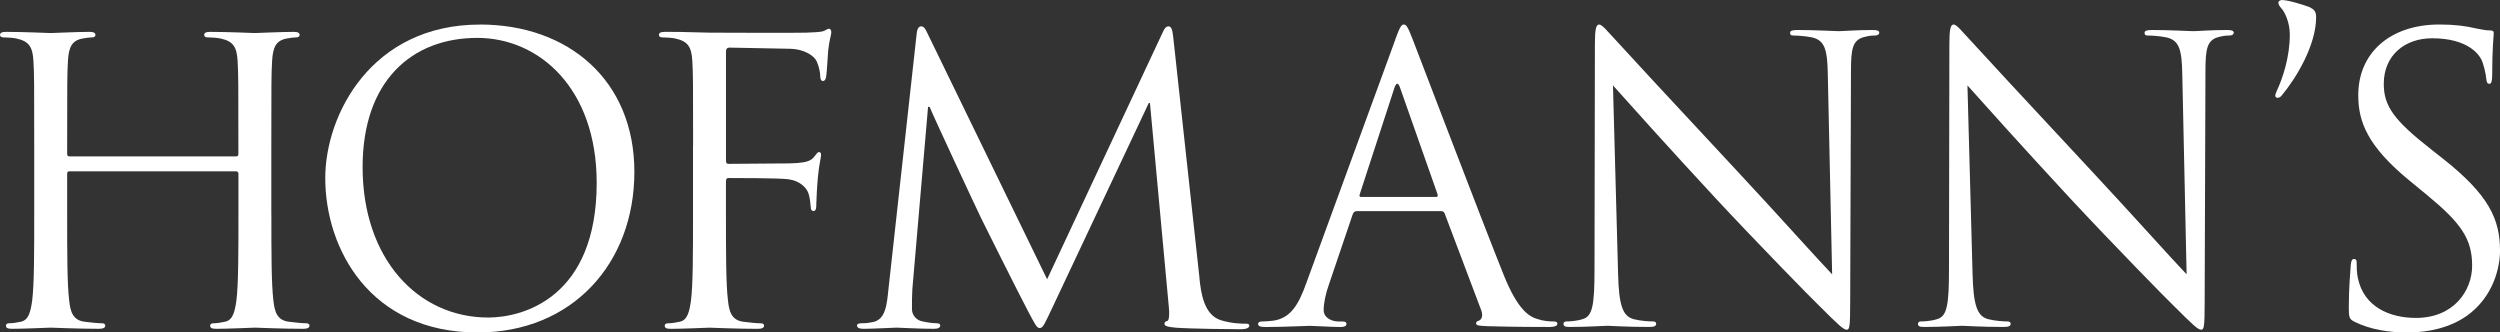
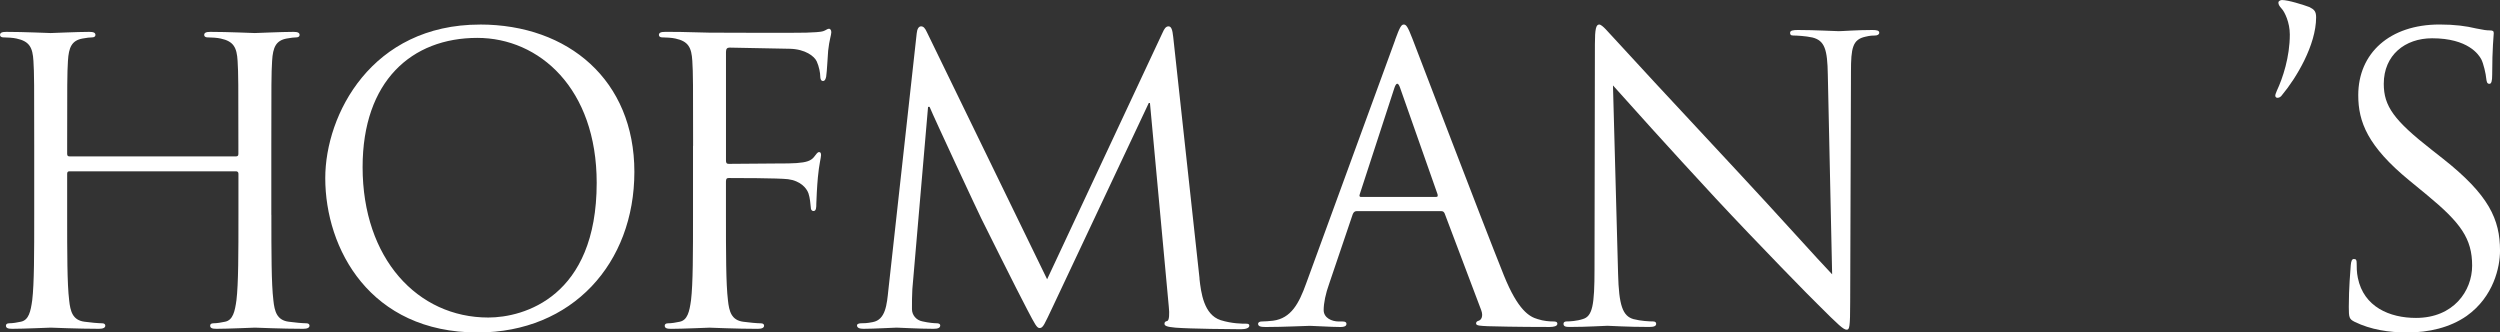
<svg xmlns="http://www.w3.org/2000/svg" id="Layer_1" data-name="Layer 1" viewBox="0 0 960 127.66">
  <rect x="0" y="0" width="960" height="127.66" fill="#333333" stroke="none" />
  <defs>
    <style> .cls-1 { fill: #fff; } </style>
  </defs>
  <path class="cls-1" d="M904.2,123.59c-2.11-1.06-2.26-1.66-2.26-5.73,0-7.54.6-13.57.75-15.99.15-1.66.45-2.41,1.21-2.41.9,0,1.06.45,1.06,1.66,0,1.36,0,3.47.45,5.58,2.26,11.16,12.22,15.38,22.32,15.38,14.48,0,21.57-10.41,21.57-20.06,0-10.41-4.37-16.44-17.34-27.15l-6.79-5.58c-15.98-13.12-19.6-22.47-19.6-32.73,0-16.14,12.07-27.15,31.22-27.15,5.88,0,10.25.6,14.02,1.51,2.87.6,4.07.75,5.28.75s1.51.3,1.51,1.06-.6,5.73-.6,15.99c0,2.41-.3,3.47-1.06,3.47-.9,0-1.06-.75-1.21-1.96-.15-1.81-1.06-5.88-1.96-7.54-.91-1.66-4.98-7.99-18.85-7.99-10.41,0-18.55,6.48-18.55,17.49,0,8.6,3.92,14.02,18.4,25.34l4.22,3.32c17.8,14.03,22.02,23.38,22.02,35.44,0,6.18-2.41,17.64-12.82,25.04-6.48,4.52-14.63,6.34-22.77,6.34-7.09,0-14.02-1.06-20.21-4.07Z" />
  <path class="cls-1" d="M104.21,82.52c0,14.48,0,26.39.76,32.73.45,4.37,1.35,7.69,5.88,8.29,2.11.3,5.43.6,6.79.6.9,0,1.21.45,1.21.91,0,.75-.75,1.21-2.41,1.21-8.29,0-17.8-.45-18.55-.45s-10.26.45-14.78.45c-1.66,0-2.41-.3-2.41-1.21,0-.45.3-.91,1.21-.91,1.36,0,3.17-.3,4.52-.6,3.01-.6,3.77-3.92,4.37-8.29.76-6.34.76-18.25.76-32.73v-15.84c0-.6-.45-.9-.9-.9H26.69c-.45,0-.9.15-.9.9v15.84c0,14.48,0,26.39.76,32.73.45,4.37,1.36,7.69,5.88,8.29,2.11.3,5.43.6,6.79.6.9,0,1.21.45,1.21.91,0,.75-.75,1.21-2.41,1.21-8.29,0-17.8-.45-18.55-.45s-10.25.45-14.78.45c-1.66,0-2.41-.3-2.41-1.21,0-.45.3-.91,1.21-.91,1.36,0,3.17-.3,4.52-.6,3.02-.6,3.77-3.92,4.37-8.29.76-6.34.76-18.25.76-32.73v-26.54c0-23.53,0-27.75-.3-32.58-.3-5.13-1.51-7.54-6.49-8.6-1.21-.3-3.77-.45-5.13-.45-.6,0-1.21-.3-1.21-.9,0-.9.75-1.21,2.41-1.21,6.79,0,16.29.45,17.04.45s10.26-.45,14.78-.45c1.66,0,2.41.3,2.41,1.21,0,.6-.6.9-1.21.9-1.06,0-1.96.15-3.77.45-4.07.75-5.28,3.32-5.58,8.6-.3,4.83-.3,9.05-.3,32.58v3.17c0,.76.45.9.9.9h63.95c.45,0,.9-.15.9-.9v-3.17c0-23.53,0-27.75-.3-32.58-.3-5.13-1.51-7.54-6.49-8.6-1.21-.3-3.77-.45-5.13-.45-.6,0-1.21-.3-1.21-.9,0-.9.75-1.21,2.41-1.21,6.79,0,16.29.45,17.04.45s10.25-.45,14.78-.45c1.66,0,2.41.3,2.41,1.21,0,.6-.6.9-1.21.9-1.06,0-1.96.15-3.77.45-4.07.75-5.28,3.32-5.58,8.6-.3,4.83-.3,9.05-.3,32.58v26.54Z" />
  <path class="cls-1" d="M184.33,9.42c33.93,0,59.27,21.42,59.27,56.56s-23.83,61.69-60.18,61.69c-41.33,0-58.52-32.12-58.52-59.27,0-24.43,17.8-58.97,59.42-58.97ZM187.5,121.93c13.57,0,41.63-7.84,41.63-51.73,0-36.2-22.02-55.65-45.85-55.65-25.19,0-44.04,16.59-44.04,49.62,0,35.14,21.12,57.76,48.26,57.76Z" />
  <path class="cls-1" d="M266.15,55.98c0-23.53,0-27.75-.3-32.58-.3-5.13-1.51-7.54-6.49-8.6-1.21-.3-3.77-.45-5.13-.45-.6,0-1.21-.3-1.21-.9,0-.9.75-1.21,2.41-1.21,3.47,0,7.54,0,10.86.15l6.18.15c3.02,0,33.64.15,37.1,0,2.86-.15,5.28-.15,6.63-.6.91-.3,1.51-.9,2.11-.9s.91.6.91,1.36c0,1.06-.76,2.87-1.21,7.09-.15,1.51-.45,8.14-.76,9.95-.15.75-.45,1.66-1.21,1.66s-1.06-.75-1.06-1.81c0-1.21-.45-3.77-1.36-5.73-.9-1.96-4.37-4.67-10.25-4.83l-23.23-.45c-.9,0-1.36.45-1.36,1.66v41.62c0,.9.15,1.36,1.06,1.36l19.3-.15c2.56,0,4.67,0,6.79-.15,3.62-.3,5.58-.75,6.94-2.71.6-.76,1.06-1.51,1.66-1.51s.75.45.75,1.21c0,.9-.75,3.47-1.21,8.45-.3,3.01-.6,9.05-.6,10.11,0,1.35,0,2.86-1.06,2.86-.75,0-1.06-.6-1.06-1.36-.15-1.51-.3-3.62-.9-5.43-.75-2.11-3.17-4.83-7.84-5.43-3.77-.45-20.21-.45-22.78-.45-.75,0-1.06.3-1.06,1.35v12.82c0,14.48,0,26.39.76,32.73.45,4.37,1.36,7.69,5.88,8.29,2.11.3,5.43.6,6.79.6.9,0,1.21.45,1.21.91,0,.75-.75,1.21-2.41,1.21-8.29,0-17.8-.45-18.55-.45s-10.25.45-14.78.45c-1.66,0-2.41-.3-2.41-1.21,0-.45.3-.91,1.21-.91,1.36,0,3.17-.3,4.52-.6,3.02-.6,3.77-3.92,4.37-8.29.76-6.34.76-18.25.76-32.73v-26.54Z" />
  <path class="cls-1" d="M460.59,106.96c.6,5.43,1.66,13.87,8.14,15.98,4.37,1.36,8.29,1.36,9.8,1.36.75,0,1.21.15,1.21.76,0,.9-1.36,1.36-3.17,1.36-3.32,0-19.61-.15-25.19-.6-3.47-.3-4.22-.75-4.22-1.51,0-.6.3-.9,1.06-1.06s.9-2.72.6-5.43l-7.24-78.27h-.45l-36.95,78.42c-3.17,6.64-3.62,8-4.98,8-1.06,0-1.81-1.51-4.67-6.94-3.92-7.39-16.89-33.48-17.65-34.99-1.36-2.72-18.25-38.91-19.91-42.99h-.6l-6.03,69.98c-.15,2.41-.15,5.13-.15,7.69,0,2.26,1.66,4.22,3.92,4.67,2.56.6,4.83.75,5.73.75.6,0,1.21.3,1.21.76,0,1.06-.9,1.36-2.71,1.36-5.58,0-12.82-.45-14.03-.45-1.36,0-8.6.45-12.67.45-1.51,0-2.56-.3-2.56-1.36,0-.45.75-.76,1.51-.76,1.21,0,2.27,0,4.53-.45,4.98-.91,5.43-6.79,6.03-12.52l10.86-98.33c.15-1.66.75-2.72,1.66-2.72s1.51.6,2.27,2.26l46.15,94.86,44.34-94.71c.6-1.36,1.21-2.41,2.27-2.41s1.51,1.21,1.81,4.07l10.11,92.76Z" />
  <path class="cls-1" d="M535.73,15.3c1.81-4.98,2.41-5.88,3.32-5.88s1.51.75,3.32,5.43c2.26,5.73,25.94,68.02,35.14,90.95,5.43,13.42,9.8,15.84,12.97,16.74,2.26.75,4.53.9,6.03.9.91,0,1.51.15,1.51.91,0,.9-1.36,1.21-3.01,1.21-2.27,0-13.27,0-23.68-.3-2.86-.15-4.52-.15-4.52-1.06,0-.6.45-.91,1.06-1.06.9-.3,1.81-1.66.9-4.07l-14.02-37.1c-.3-.6-.6-.9-1.36-.9h-32.43c-.75,0-1.21.45-1.51,1.2l-9.05,26.7c-1.36,3.77-2.11,7.39-2.11,10.11,0,3.02,3.17,4.37,5.73,4.37h1.51c1.06,0,1.51.3,1.51.91,0,.9-.9,1.21-2.26,1.21-3.62,0-10.1-.45-11.76-.45s-9.95.45-17.04.45c-1.96,0-2.87-.3-2.87-1.21,0-.6.6-.91,1.36-.91,1.06,0,3.17-.15,4.38-.3,6.94-.91,9.95-6.64,12.67-14.18l34.24-93.66ZM551.41,75.63c.75,0,.75-.45.6-1.06l-14.33-40.72c-.75-2.27-1.51-2.27-2.26,0l-13.27,40.72c-.3.75,0,1.06.45,1.06h28.81Z" />
  <path class="cls-1" d="M621.34,105.04c.3,12.36,1.81,16.29,5.88,17.49,2.86.75,6.18.9,7.54.9.76,0,1.21.3,1.21.91,0,.9-.9,1.21-2.72,1.21-8.59,0-14.63-.45-15.98-.45s-7.69.45-14.48.45c-1.51,0-2.41-.15-2.41-1.21,0-.6.45-.91,1.21-.91,1.21,0,3.92-.15,6.18-.9,3.77-1.06,4.52-5.43,4.52-19.15l.15-86.42c0-5.88.45-7.54,1.66-7.54s3.77,3.32,5.28,4.83c2.26,2.56,24.74,26.85,47.96,51.73,14.93,15.99,31.37,34.39,36.2,39.36l-1.66-76.61c-.15-9.8-1.21-13.12-5.88-14.33-2.71-.6-6.18-.76-7.39-.76-1.06,0-1.21-.45-1.21-1.06,0-.9,1.21-1.06,3.01-1.06,6.79,0,14.03.45,15.69.45s6.64-.45,12.82-.45c1.66,0,2.71.15,2.71,1.06,0,.6-.6,1.06-1.66,1.06-.76,0-1.81,0-3.62.45-4.98,1.06-5.58,4.37-5.58,13.42l-.3,88.38c0,9.95-.3,10.71-1.35,10.71-1.21,0-3.02-1.66-11.01-9.65-1.66-1.51-23.38-23.68-39.37-40.87-17.49-18.85-34.54-37.86-39.36-43.28l1.96,72.24Z" />
-   <path class="cls-1" d="M757.46,105.04c.3,12.36,1.81,16.29,5.88,17.49,2.86.75,6.18.9,7.54.9.76,0,1.21.3,1.21.91,0,.9-.9,1.21-2.72,1.21-8.59,0-14.63-.45-15.98-.45s-7.69.45-14.48.45c-1.51,0-2.41-.15-2.41-1.21,0-.6.45-.91,1.21-.91,1.21,0,3.92-.15,6.18-.9,3.77-1.06,4.52-5.43,4.52-19.15l.15-86.42c0-5.88.45-7.54,1.66-7.54s3.77,3.32,5.28,4.83c2.26,2.56,24.74,26.85,47.96,51.73,14.93,15.99,31.37,34.39,36.2,39.36l-1.66-76.61c-.15-9.8-1.21-13.12-5.88-14.33-2.71-.6-6.18-.76-7.39-.76-1.06,0-1.21-.45-1.21-1.06,0-.9,1.21-1.06,3.01-1.06,6.79,0,14.03.45,15.69.45s6.64-.45,12.82-.45c1.66,0,2.71.15,2.71,1.06,0,.6-.6,1.06-1.66,1.06-.76,0-1.81,0-3.62.45-4.98,1.06-5.58,4.37-5.58,13.42l-.3,88.38c0,9.95-.3,10.71-1.35,10.71-1.21,0-3.02-1.66-11.01-9.65-1.66-1.51-23.38-23.68-39.37-40.87-17.49-18.85-34.54-37.86-39.36-43.28l1.96,72.24Z" />
  <path class="cls-1" d="M876.27,3.47c-1.21-1.36-1.36-1.81-1.36-2.56,0-.45.75-.9,1.36-.9,2.41,0,8.14,1.81,10.56,2.71,1.81.91,2.56,1.66,2.56,3.92,0,10.71-7.69,23.38-12.97,29.71-.6.91-1.21,1.21-1.96,1.21-.3,0-.75-.3-.75-.76s.15-.9.6-1.96c2.27-4.83,4.98-12.97,4.98-21.57,0-4.67-1.96-8.6-3.01-9.8Z" />
</svg>